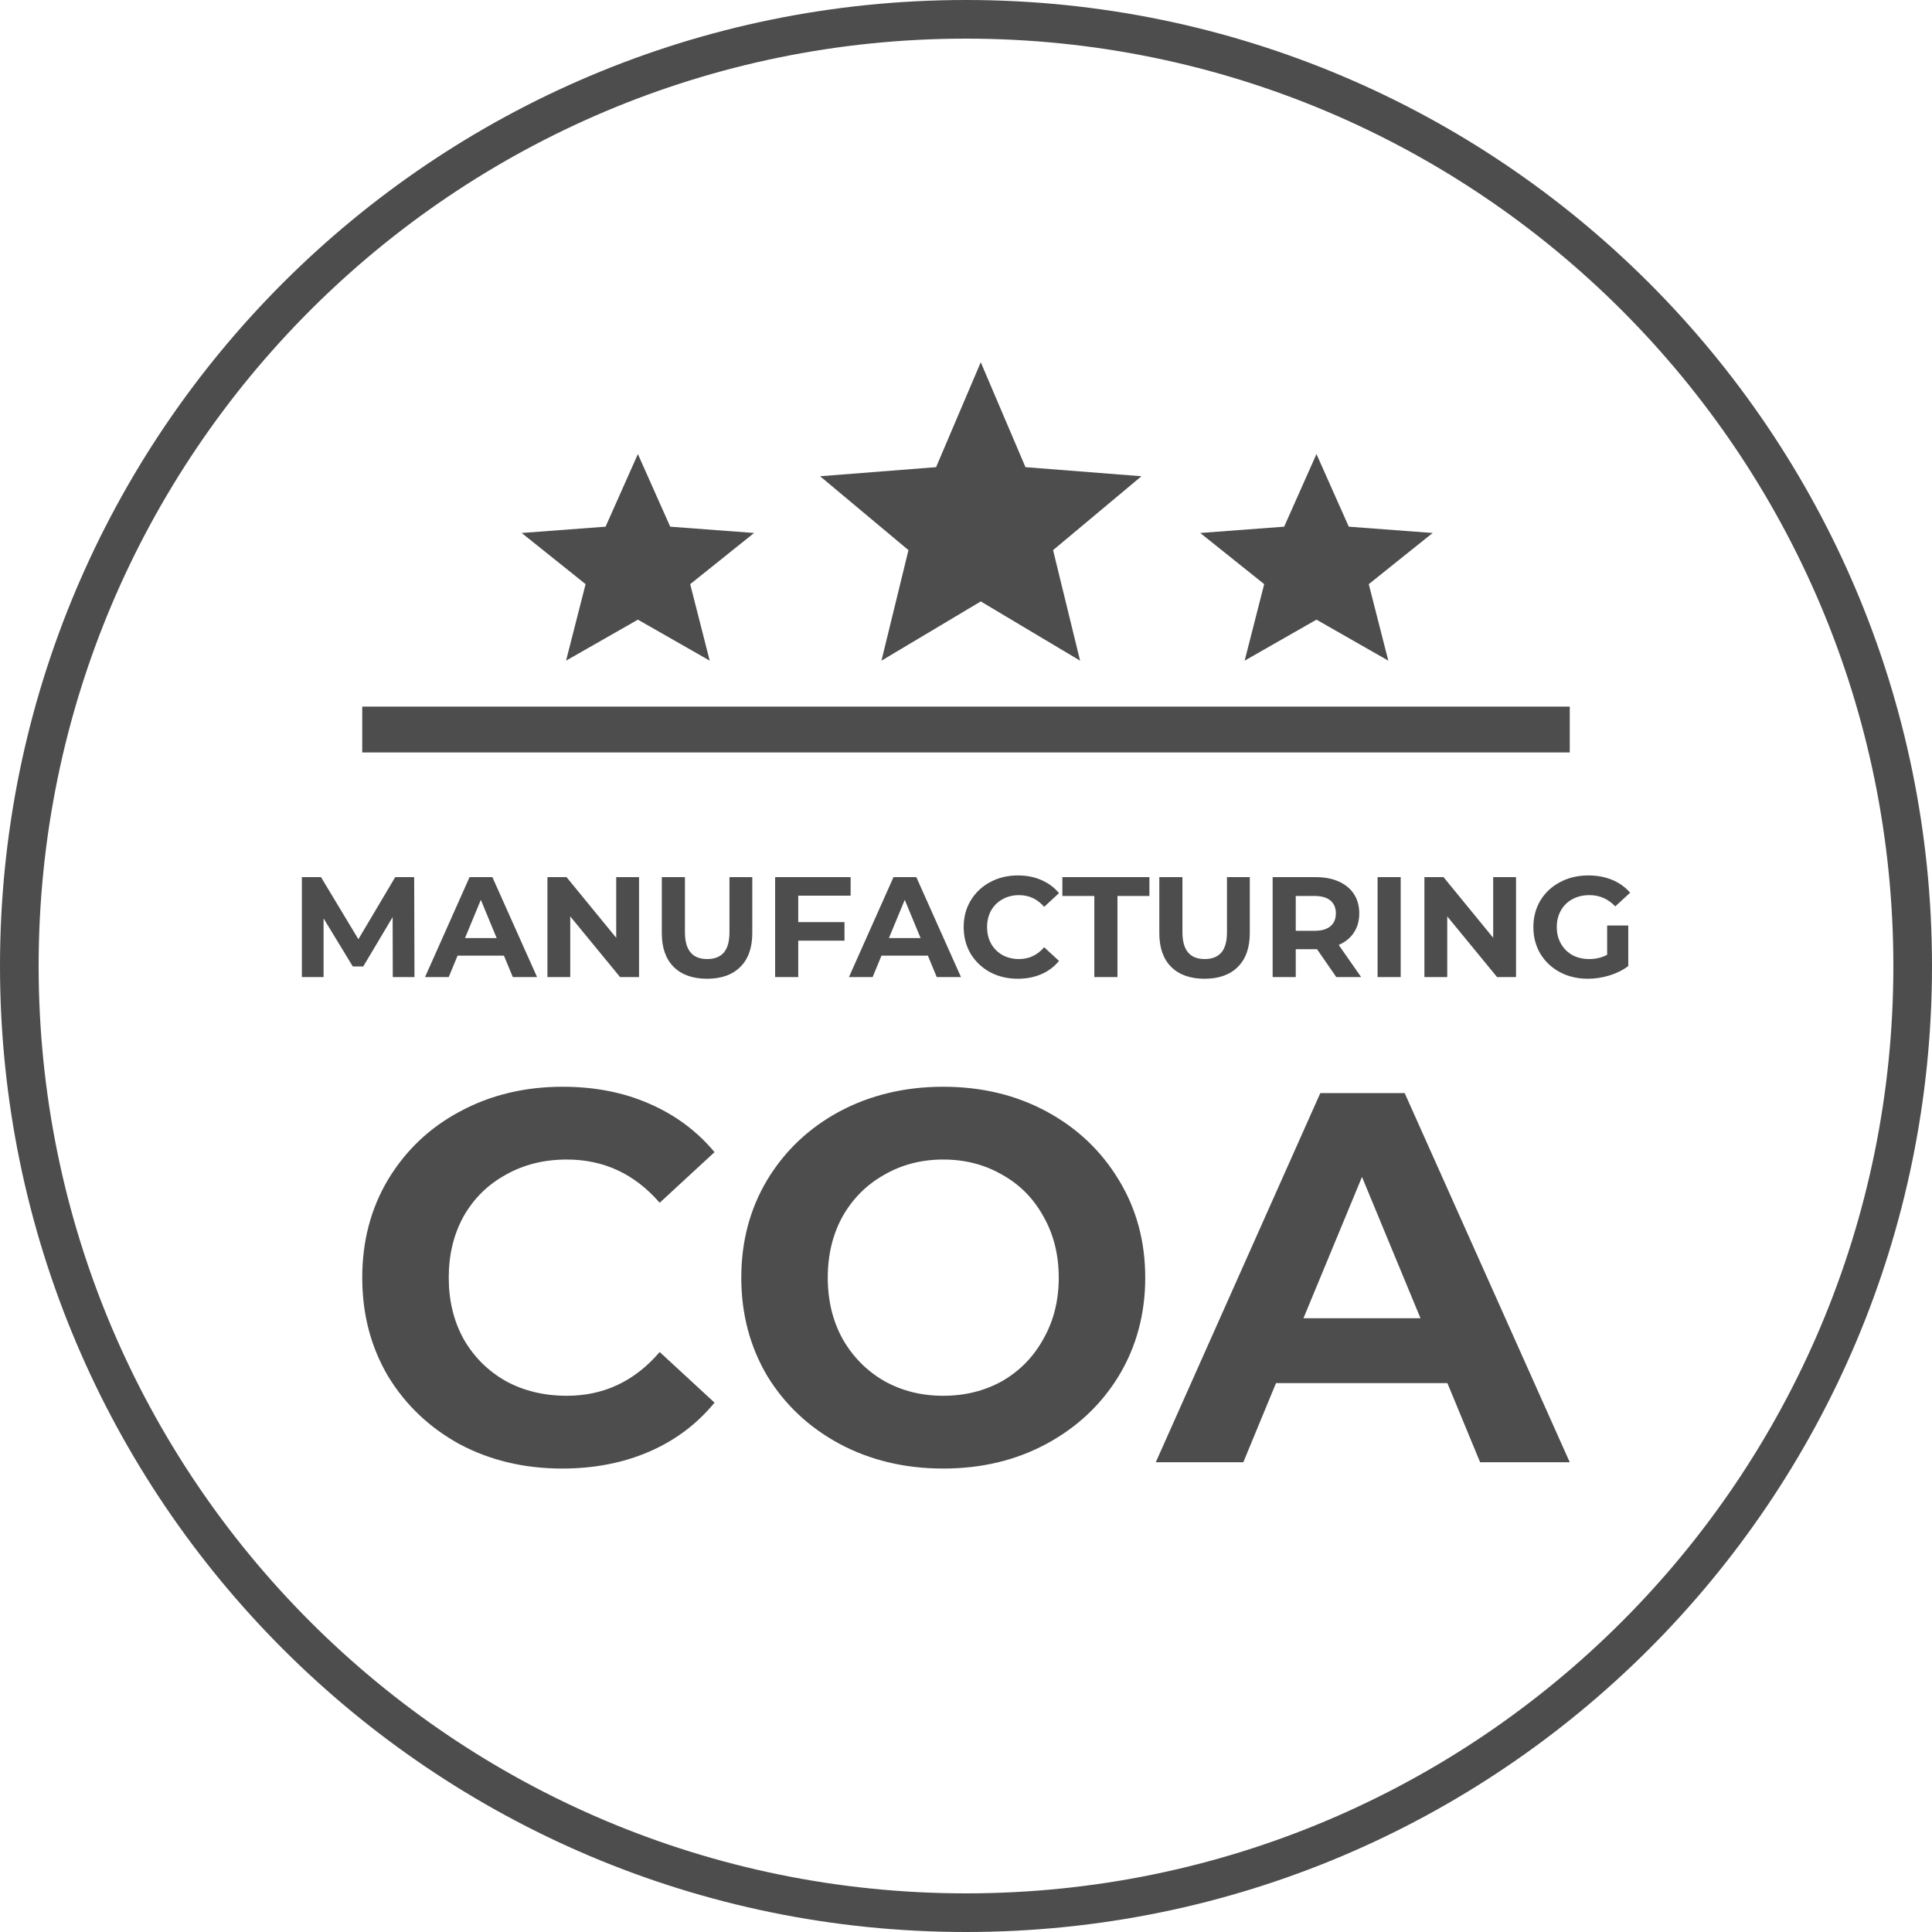
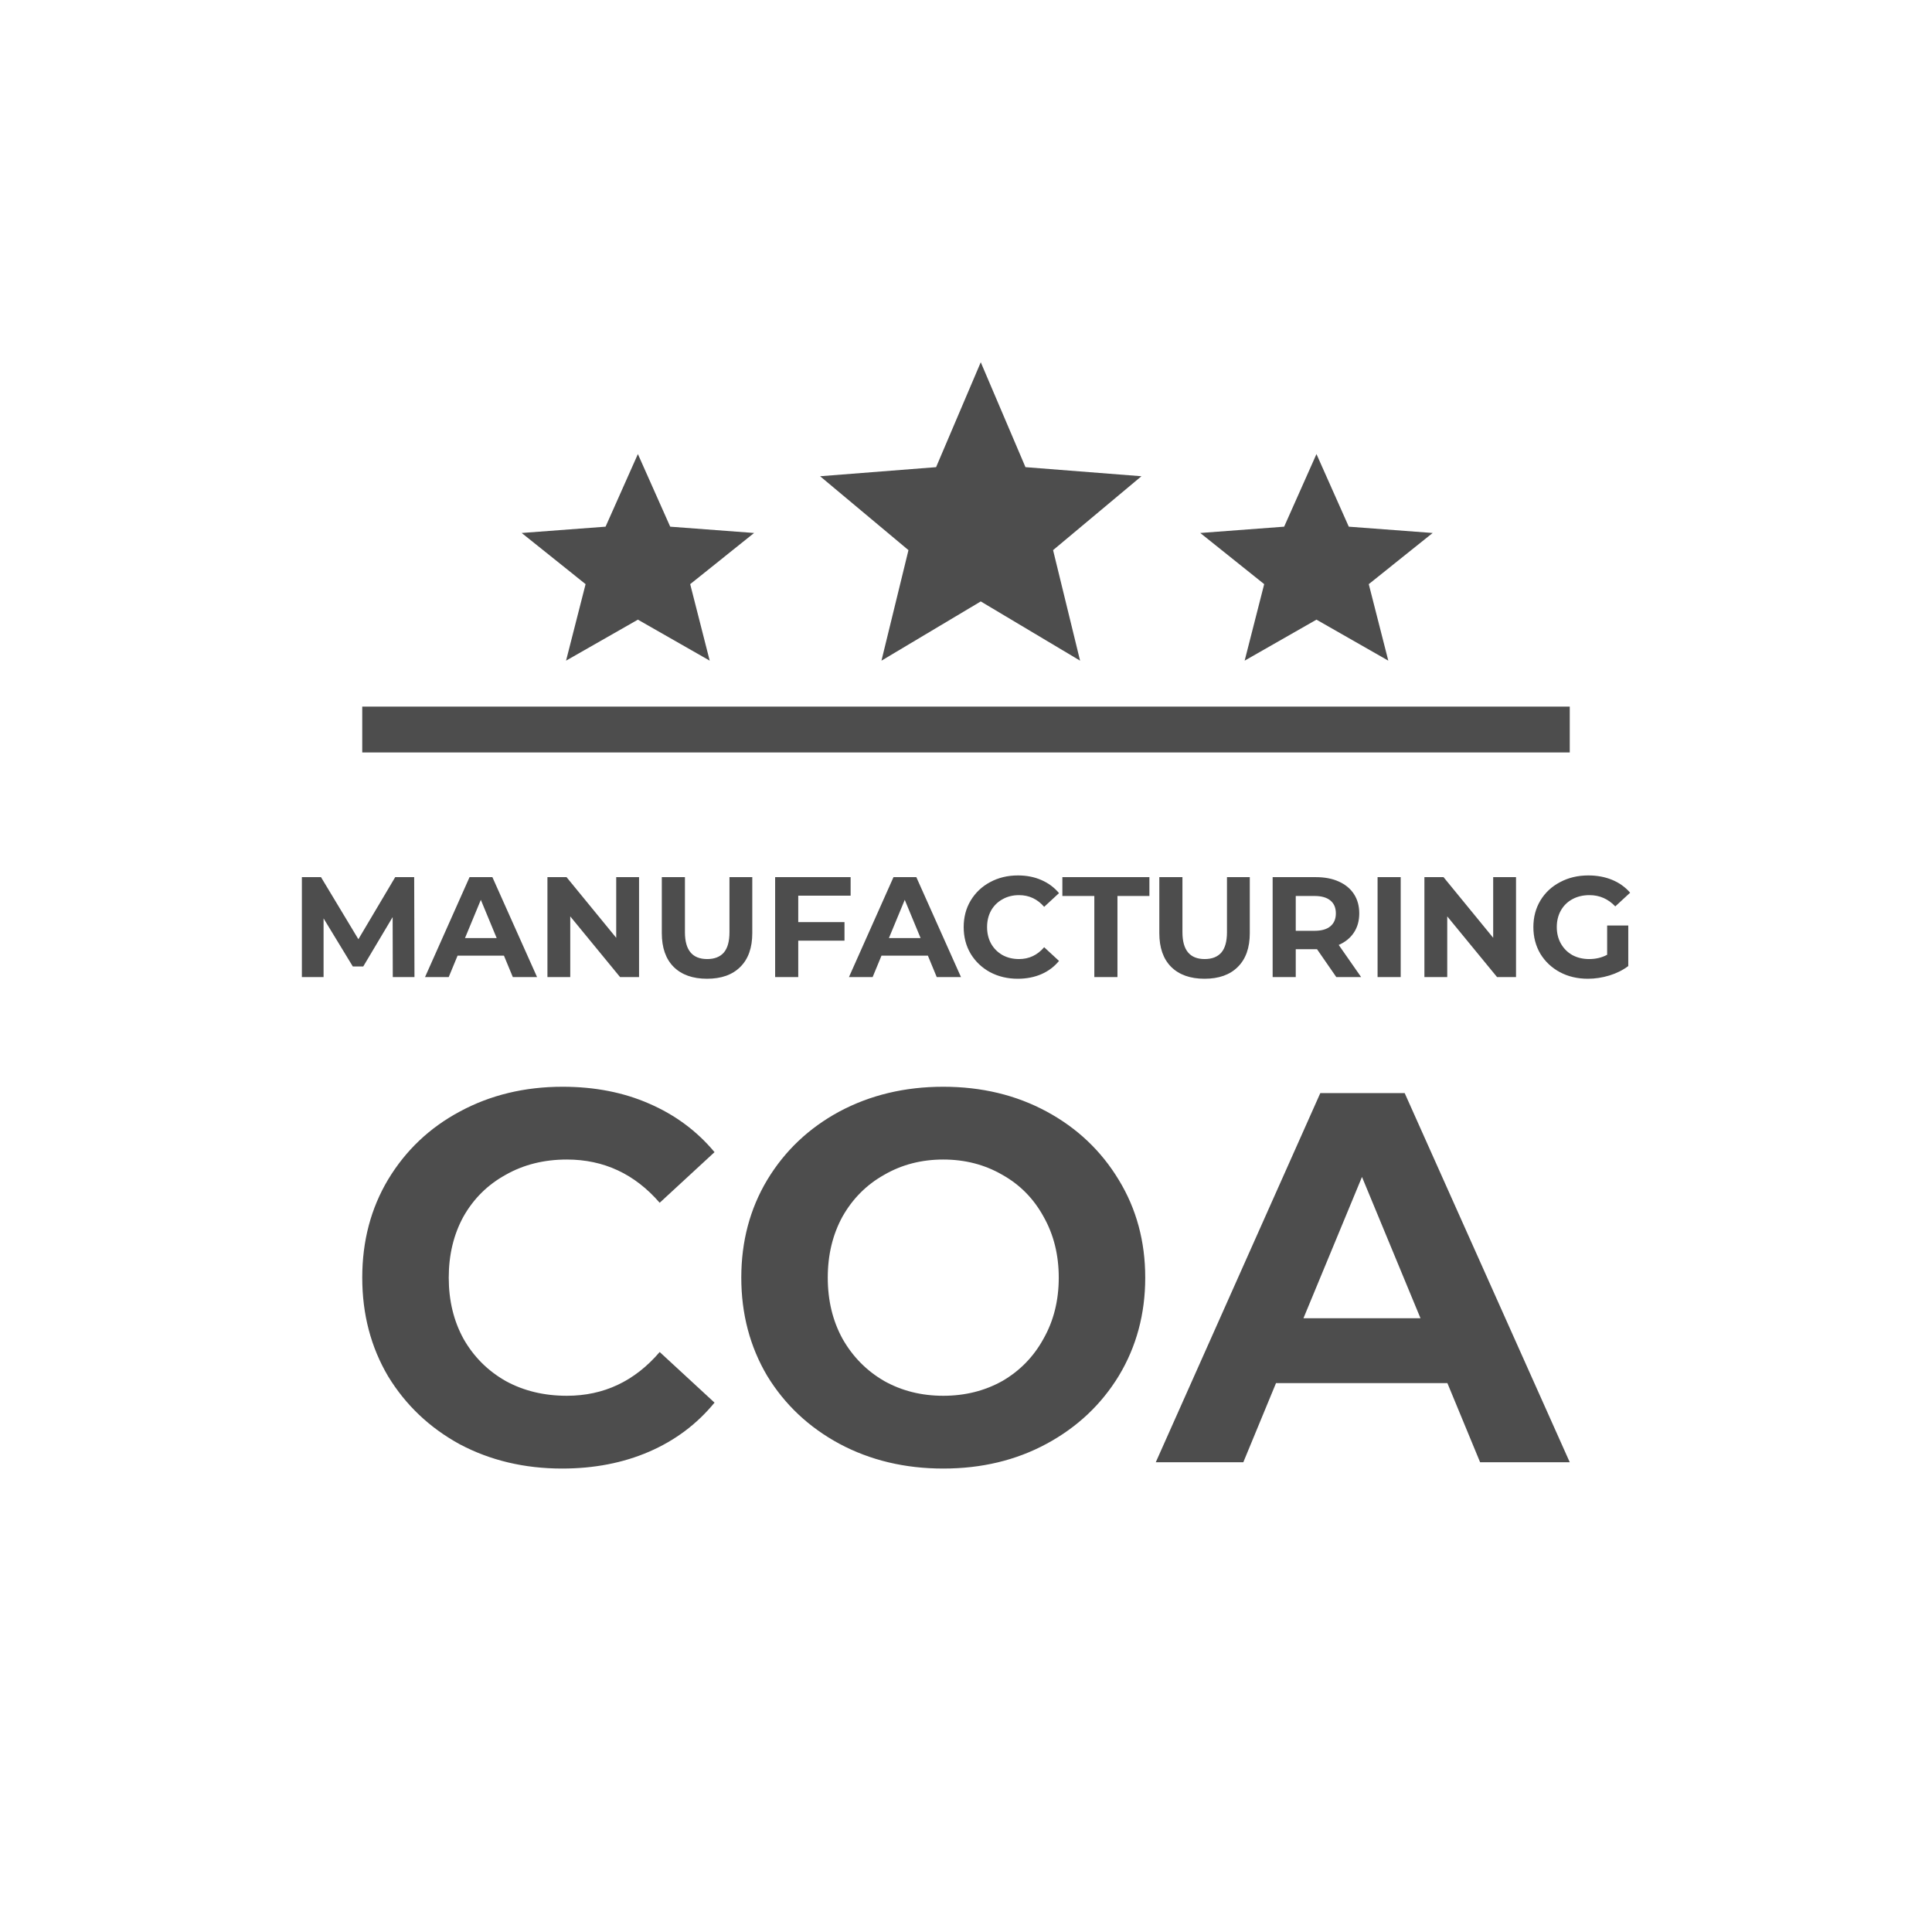
<svg xmlns="http://www.w3.org/2000/svg" width="100" height="100" viewBox="0 0 100 100" fill="none">
-   <path fill-rule="evenodd" clip-rule="evenodd" d="M50 98C76.51 98 98 76.51 98 50C98 23.49 76.51 2 50 2C23.49 2 2 23.49 2 50C2 76.51 23.49 98 50 98ZM100 50C100 77.614 77.614 100 50 100C22.386 100 0 77.614 0 50C0 22.386 22.386 0 50 0C77.614 0 100 22.386 100 50Z" fill="#4D4D4D" />
  <path fill-rule="evenodd" clip-rule="evenodd" d="M33.017 23.502L34.69 27.261L39.032 27.587L35.724 30.235L36.734 34.195L33.017 32.073L29.299 34.195L30.31 30.235L27.002 27.587L31.344 27.261L33.017 23.502ZM53.078 24.18L50.764 18.75L48.452 24.18L42.448 24.65L47.022 28.475L45.624 34.196L50.764 31.13L55.905 34.196L54.507 28.475L59.081 24.65L53.078 24.18ZM68.14 23.502L69.813 27.261L74.155 27.587L70.847 30.235L71.858 34.195L68.14 32.073L64.423 34.195L65.434 30.235L62.125 27.587L66.467 27.261L68.14 23.502ZM18.75 38.948V36.572H81.25V38.948H18.75ZM29.095 76.012C27.148 76.012 25.383 75.594 23.8 74.757C22.235 73.901 20.997 72.728 20.087 71.235C19.196 69.725 18.75 68.024 18.75 66.131C18.75 64.239 19.196 62.546 20.087 61.054C20.997 59.544 22.235 58.37 23.8 57.533C25.383 56.678 27.157 56.25 29.122 56.25C30.778 56.25 32.27 56.541 33.599 57.123C34.946 57.706 36.074 58.543 36.984 59.635L34.145 62.255C32.853 60.763 31.251 60.017 29.341 60.017C28.158 60.017 27.102 60.281 26.174 60.808C25.246 61.318 24.518 62.037 23.991 62.965C23.481 63.893 23.227 64.948 23.227 66.131C23.227 67.314 23.481 68.369 23.991 69.297C24.518 70.225 25.246 70.953 26.174 71.481C27.102 71.99 28.158 72.245 29.341 72.245C31.251 72.245 32.853 71.49 34.145 69.98L36.984 72.6C36.074 73.71 34.946 74.556 33.599 75.139C32.252 75.721 30.751 76.012 29.095 76.012ZM43.446 74.729C45.047 75.585 46.84 76.012 48.823 76.012C50.807 76.012 52.59 75.585 54.173 74.729C55.756 73.874 57.003 72.7 57.913 71.208C58.822 69.698 59.277 68.005 59.277 66.131C59.277 64.257 58.822 62.574 57.913 61.081C57.003 59.571 55.756 58.388 54.173 57.533C52.59 56.678 50.807 56.25 48.823 56.25C46.84 56.25 45.047 56.678 43.446 57.533C41.863 58.388 40.616 59.571 39.706 61.081C38.815 62.574 38.369 64.257 38.369 66.131C38.369 68.005 38.815 69.698 39.706 71.208C40.616 72.7 41.863 73.874 43.446 74.729ZM48.823 72.245C49.951 72.245 50.97 71.99 51.88 71.481C52.79 70.953 53.5 70.225 54.009 69.297C54.537 68.369 54.801 67.314 54.801 66.131C54.801 64.948 54.537 63.893 54.009 62.965C53.5 62.037 52.79 61.318 51.88 60.808C50.97 60.281 49.951 60.017 48.823 60.017C47.695 60.017 46.676 60.281 45.766 60.808C44.856 61.318 44.137 62.037 43.61 62.965C43.1 63.893 42.845 64.948 42.845 66.131C42.845 67.314 43.1 68.369 43.61 69.297C44.137 70.225 44.856 70.953 45.766 71.481C46.676 71.99 47.695 72.245 48.823 72.245ZM74.917 71.59H66.046L64.354 75.685H59.823L68.339 56.578H72.706L81.25 75.685H76.61L74.917 71.59ZM70.496 60.918L73.525 68.233H67.466L70.496 60.918ZM20.323 47.469L20.33 50.572H21.453L21.438 45.401H20.456L18.55 48.614L16.615 45.401H15.625V50.572H16.748V47.536L18.262 50.025H18.801L20.323 47.469ZM26.084 49.464H23.684L23.226 50.572H22L24.304 45.401H25.486L27.798 50.572H26.543L26.084 49.464ZM24.888 46.576L25.708 48.555H24.068L24.888 46.576ZM33.077 50.572V45.401H31.895V48.54L29.324 45.401H28.335V50.572H29.516V47.432L32.094 50.572H33.077ZM36.597 50.66C35.858 50.66 35.282 50.456 34.869 50.047C34.46 49.638 34.255 49.055 34.255 48.297V45.401H35.452V48.252C35.452 49.178 35.836 49.641 36.604 49.641C36.979 49.641 37.264 49.53 37.461 49.309C37.658 49.082 37.757 48.73 37.757 48.252V45.401H38.938V48.297C38.938 49.055 38.732 49.638 38.318 50.047C37.909 50.456 37.336 50.66 36.597 50.66ZM41.317 47.728V46.361H44.028V45.401H40.121V50.572H41.317V48.688H43.711V47.728H41.317ZM48.027 49.464H45.626L45.168 50.572H43.942L46.247 45.401H47.429L49.74 50.572H48.485L48.027 49.464ZM46.83 46.576L47.65 48.555H46.01L46.83 46.576ZM51.246 50.32C51.675 50.547 52.152 50.66 52.679 50.66C53.127 50.66 53.533 50.581 53.898 50.424C54.262 50.266 54.568 50.037 54.814 49.737L54.046 49.028C53.696 49.437 53.263 49.641 52.746 49.641C52.426 49.641 52.14 49.572 51.889 49.434C51.638 49.291 51.441 49.094 51.298 48.843C51.16 48.592 51.091 48.306 51.091 47.986C51.091 47.666 51.16 47.381 51.298 47.13C51.441 46.878 51.638 46.684 51.889 46.546C52.14 46.403 52.426 46.332 52.746 46.332C53.263 46.332 53.696 46.534 54.046 46.938L54.814 46.228C54.568 45.933 54.262 45.706 53.898 45.549C53.538 45.391 53.135 45.312 52.687 45.312C52.155 45.312 51.675 45.428 51.246 45.66C50.823 45.886 50.488 46.204 50.242 46.612C50 47.016 49.88 47.474 49.88 47.986C49.88 48.498 50 48.959 50.242 49.368C50.488 49.771 50.823 50.089 51.246 50.32ZM56.642 46.376H54.988V45.401H59.493V46.376H57.839V50.572H56.642V46.376ZM60.62 50.047C61.033 50.456 61.609 50.66 62.348 50.66C63.087 50.66 63.66 50.456 64.069 50.047C64.483 49.638 64.689 49.055 64.689 48.297V45.401H63.508V48.252C63.508 48.73 63.409 49.082 63.212 49.309C63.015 49.53 62.73 49.641 62.355 49.641C61.587 49.641 61.203 49.178 61.203 48.252V45.401H60.006V48.297C60.006 49.055 60.211 49.638 60.62 50.047ZM69.166 50.572L68.169 49.131H67.068V50.572H65.872V45.401H68.11C68.568 45.401 68.964 45.477 69.299 45.63C69.639 45.783 69.9 45.999 70.082 46.28C70.264 46.561 70.355 46.893 70.355 47.277C70.355 47.661 70.262 47.994 70.075 48.274C69.892 48.55 69.631 48.762 69.292 48.91L70.451 50.572H69.166ZM68.863 46.612C69.05 46.765 69.144 46.987 69.144 47.277C69.144 47.563 69.05 47.784 68.863 47.942C68.676 48.1 68.403 48.178 68.043 48.178H67.068V46.376H68.043C68.403 46.376 68.676 46.455 68.863 46.612ZM72.5 45.401H71.303V50.572H72.5V45.401ZM78.469 50.572H77.487L74.909 47.432V50.572H73.727V45.401H74.717L77.287 48.54V45.401H78.469V50.572ZM84.279 47.905H83.186V49.419C82.91 49.567 82.6 49.641 82.255 49.641C81.93 49.641 81.64 49.572 81.384 49.434C81.132 49.291 80.936 49.094 80.793 48.843C80.65 48.592 80.579 48.306 80.579 47.986C80.579 47.661 80.65 47.373 80.793 47.122C80.936 46.871 81.135 46.676 81.391 46.539C81.647 46.401 81.94 46.332 82.27 46.332C82.792 46.332 83.237 46.526 83.607 46.915L84.375 46.206C84.124 45.916 83.814 45.694 83.444 45.541C83.075 45.389 82.664 45.312 82.211 45.312C81.669 45.312 81.182 45.428 80.748 45.66C80.315 45.886 79.975 46.204 79.729 46.612C79.488 47.016 79.367 47.474 79.367 47.986C79.367 48.498 79.488 48.959 79.729 49.368C79.975 49.771 80.313 50.089 80.741 50.32C81.169 50.547 81.652 50.66 82.189 50.66C82.563 50.66 82.935 50.603 83.304 50.49C83.673 50.377 83.998 50.215 84.279 50.003V47.905Z" fill="#4D4D4D" />
</svg>